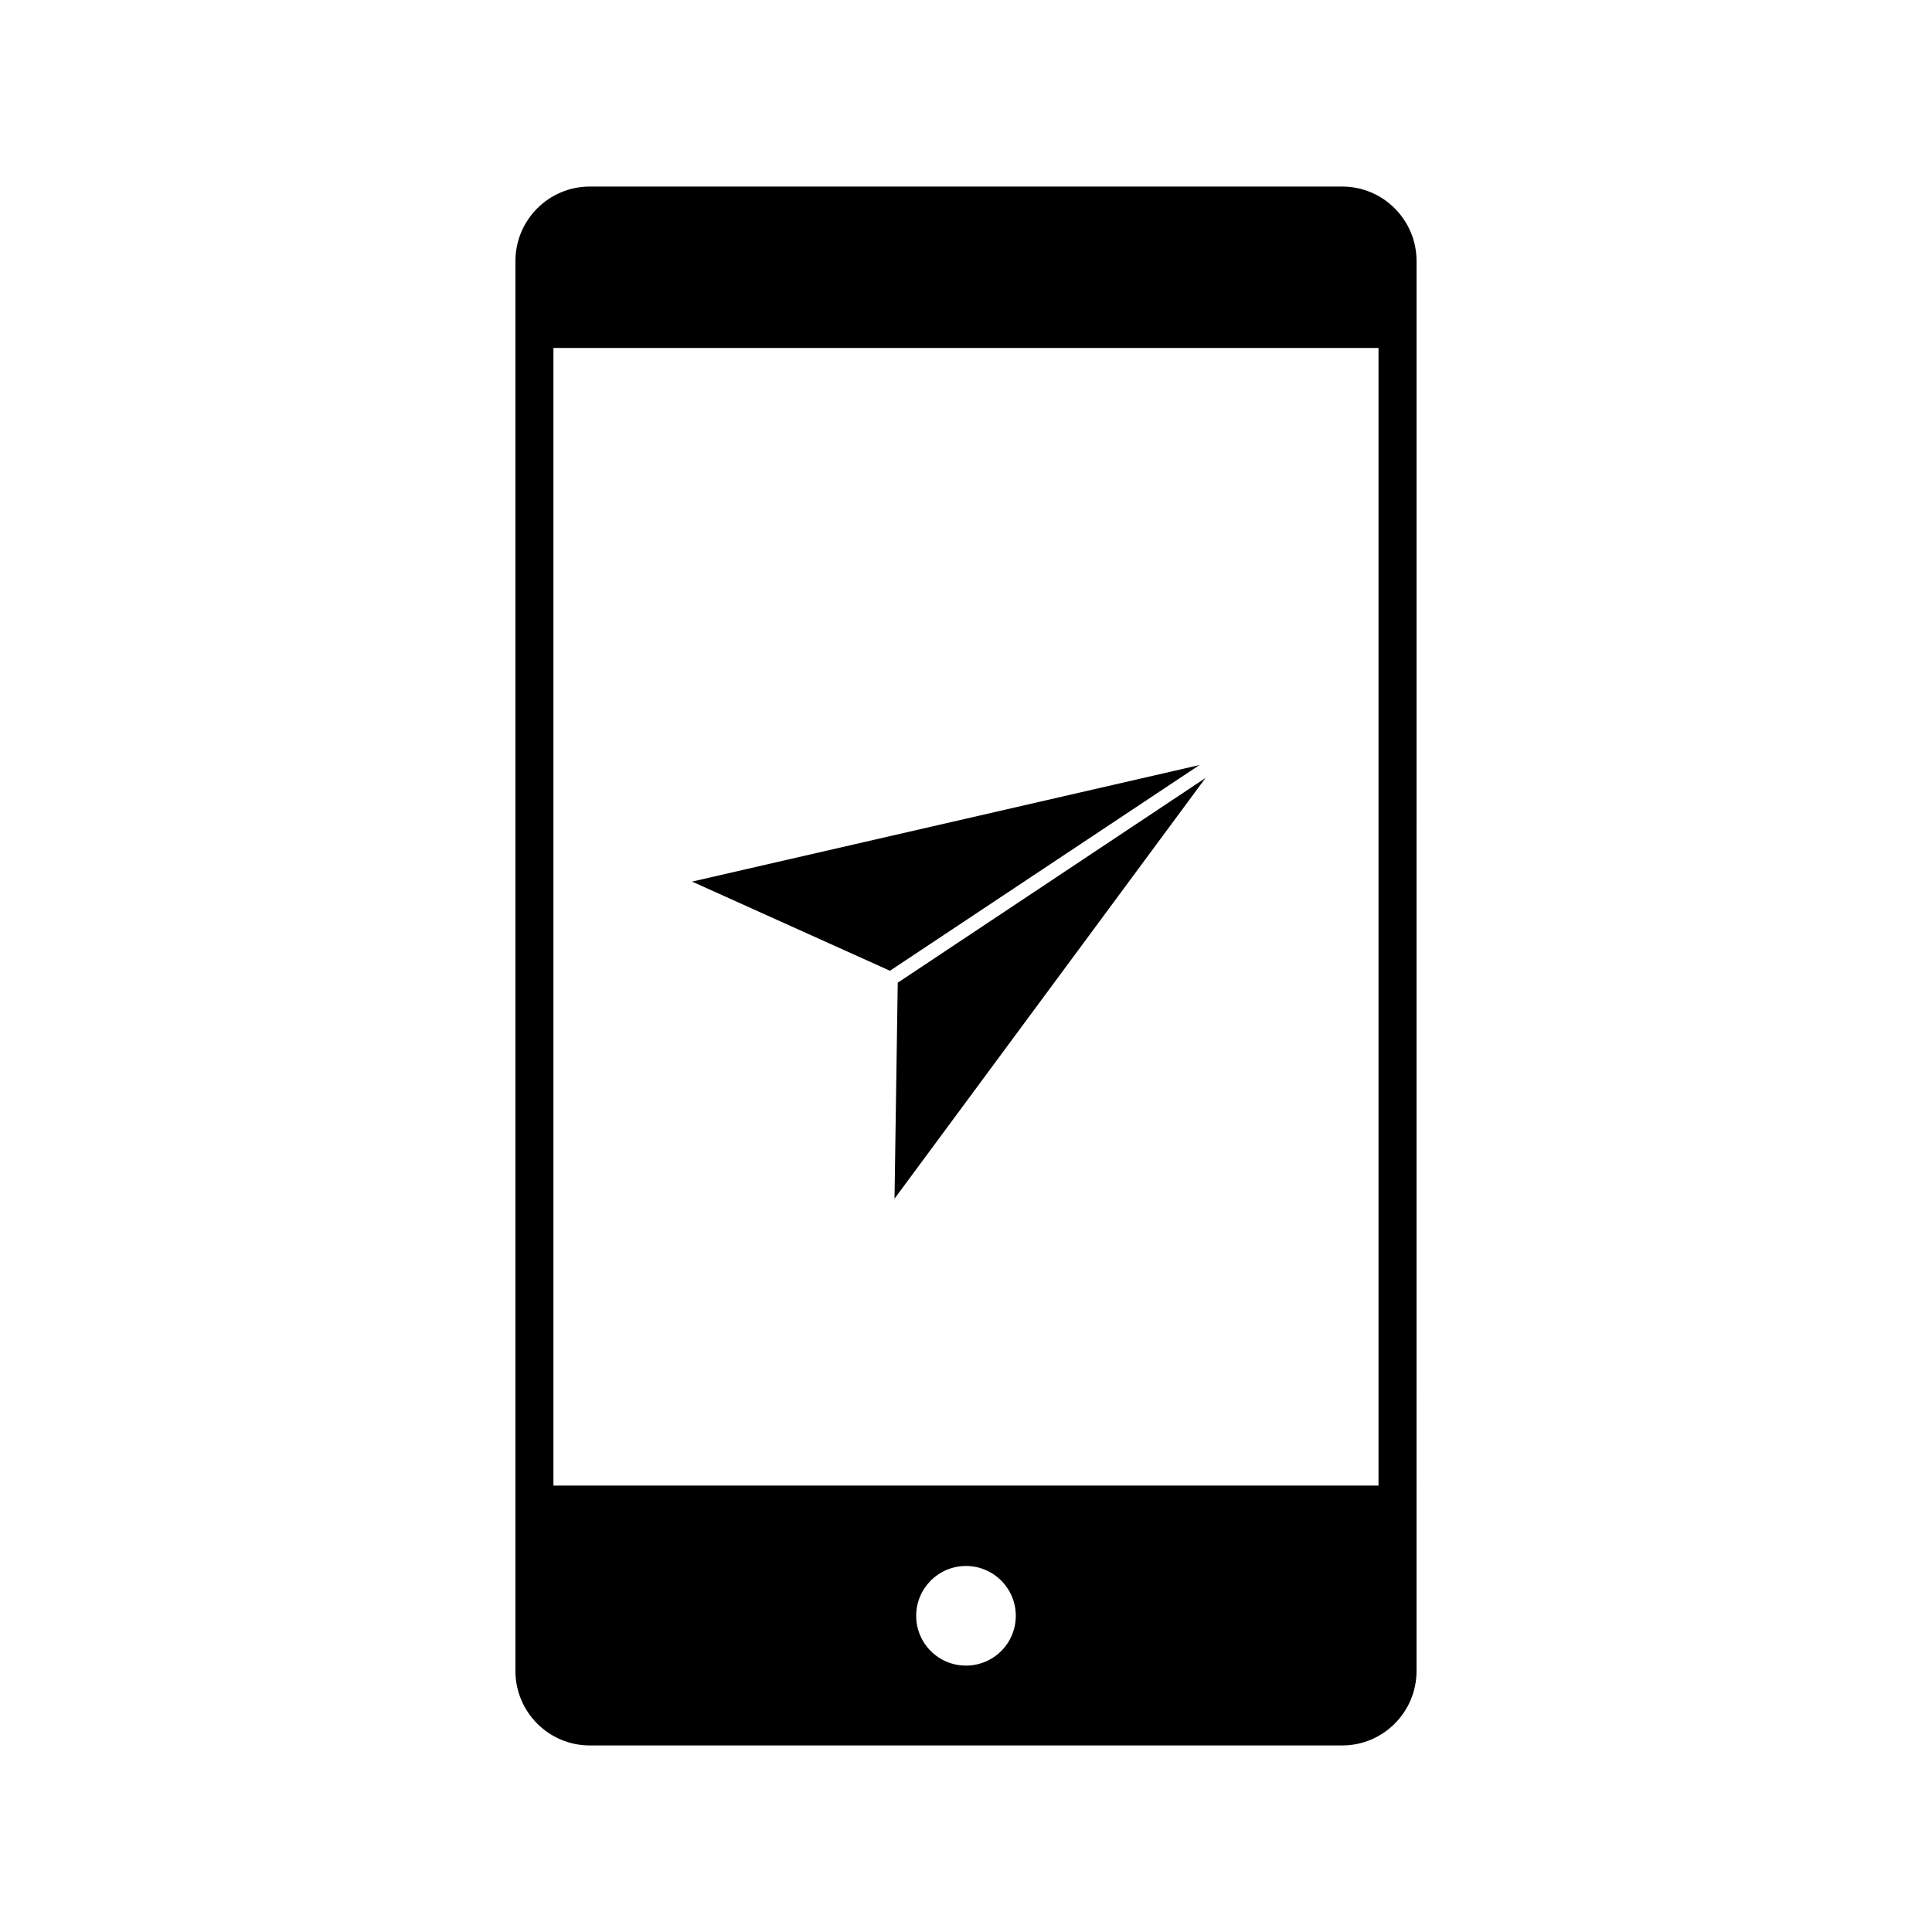
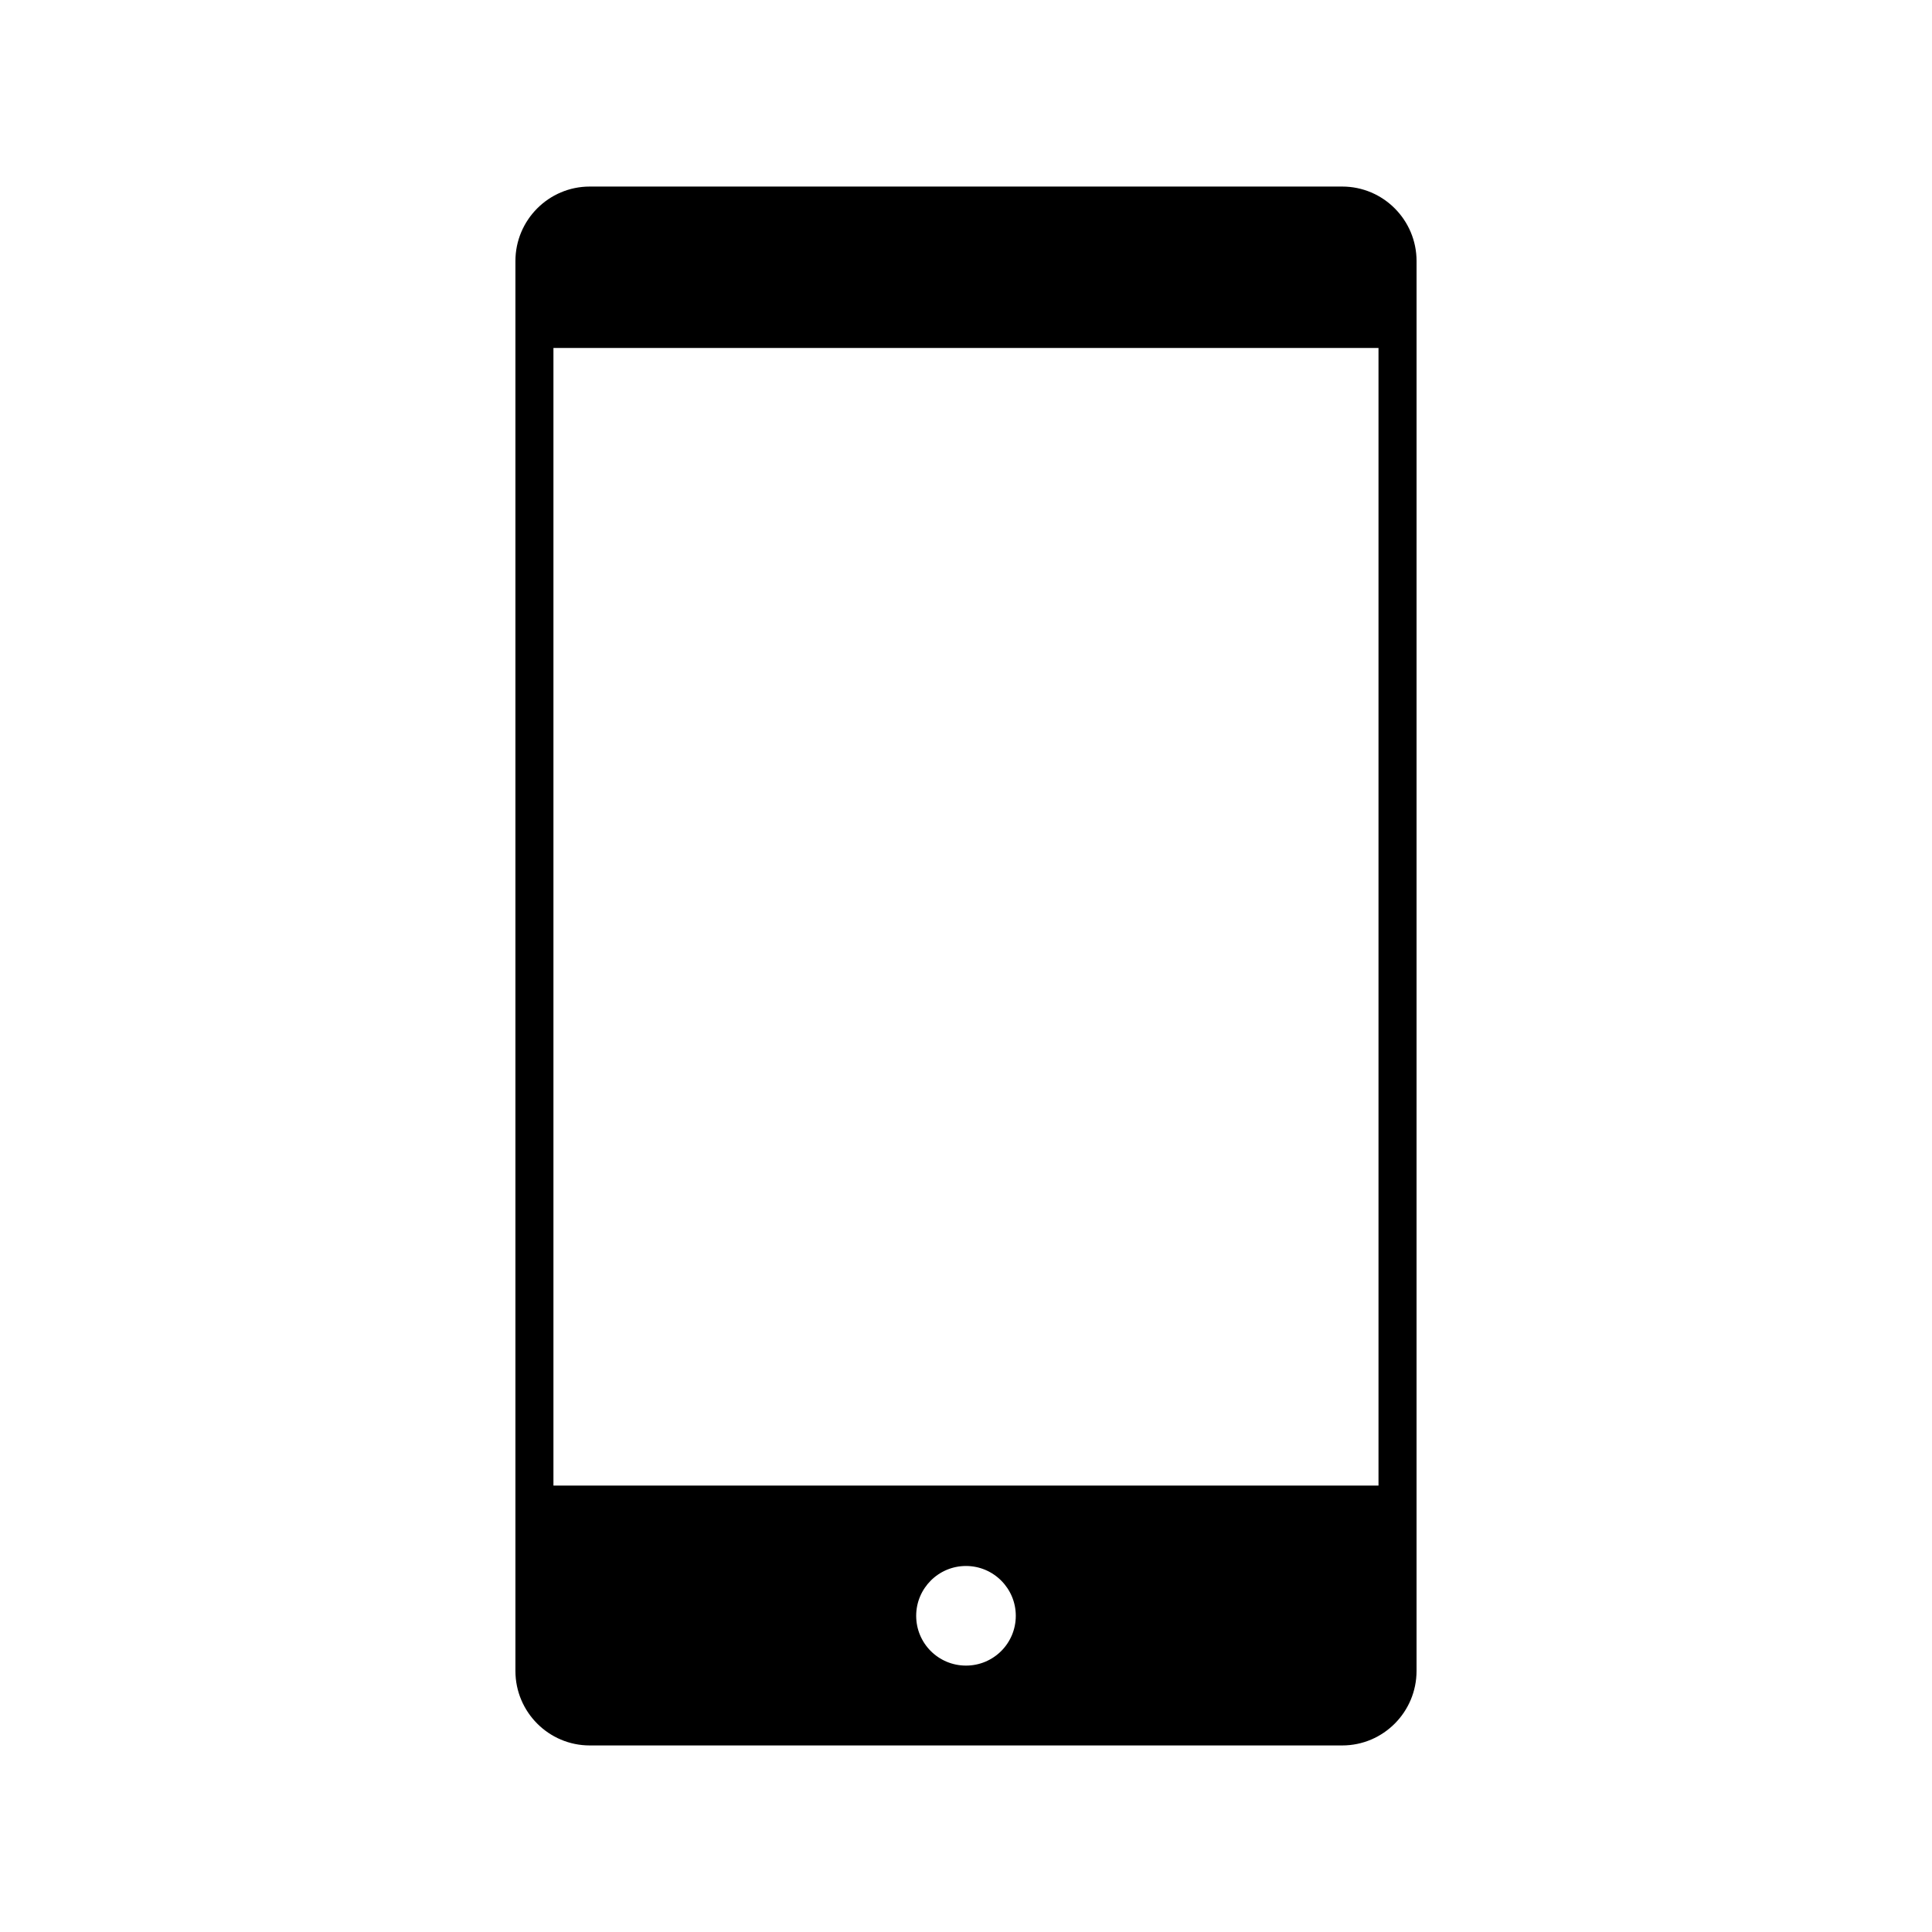
<svg xmlns="http://www.w3.org/2000/svg" fill="#000000" width="800px" height="800px" version="1.1" viewBox="144 144 512 512">
  <g>
    <path d="m499.7 193.44h-199.41c-10.883 0-19.699 8.867-19.699 19.75v373.62c0 10.883 8.816 19.75 19.699 19.75h199.41c10.883 0 19.699-8.867 19.699-19.75l0.004-373.62c0-10.883-8.816-19.75-19.699-19.75zm-99.703 391.96c-7.305 0-13.199-5.894-13.199-13.199 0-7.254 5.894-13.199 13.199-13.199s13.199 5.945 13.199 13.199c0 7.301-5.894 13.199-13.199 13.199zm-109.33-349.19h218.65v301.48h-218.65z" />
-     <path d="m327.4 377.63 52.449 23.629 82.02-54.512z" />
-     <path d="m381.91 404.43-0.855 57.23 82.422-111.49z" />
  </g>
</svg>